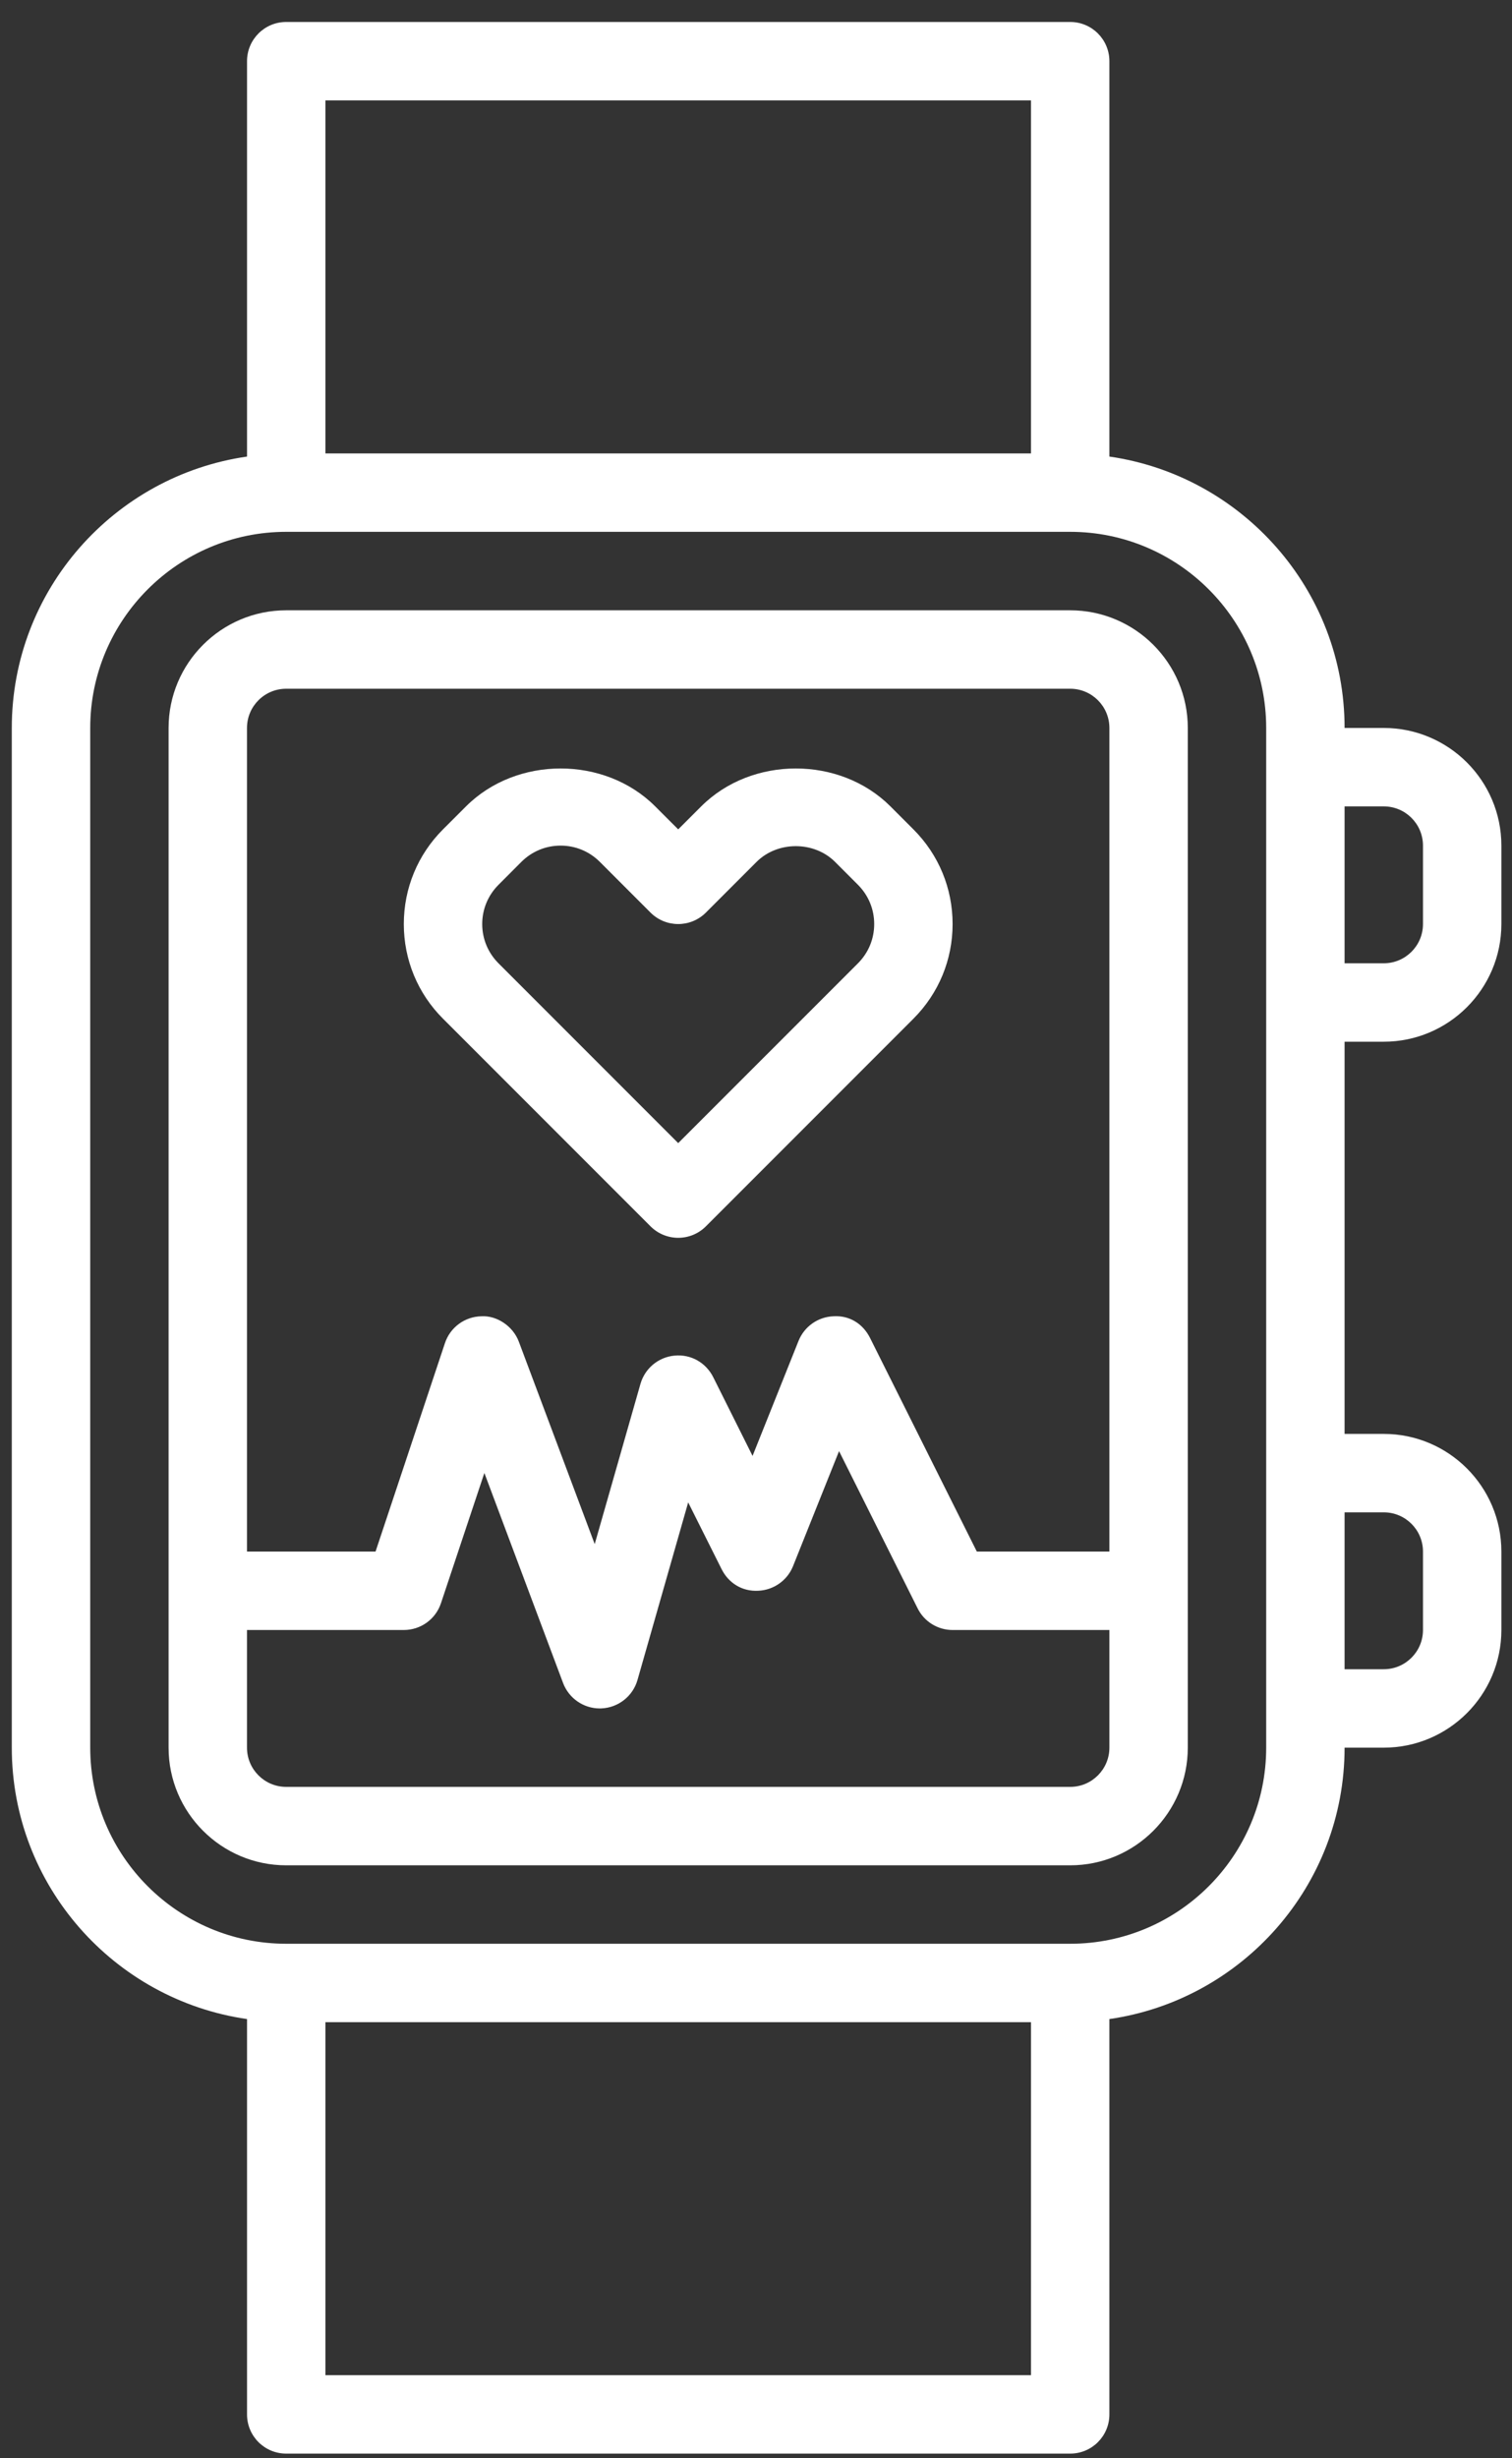
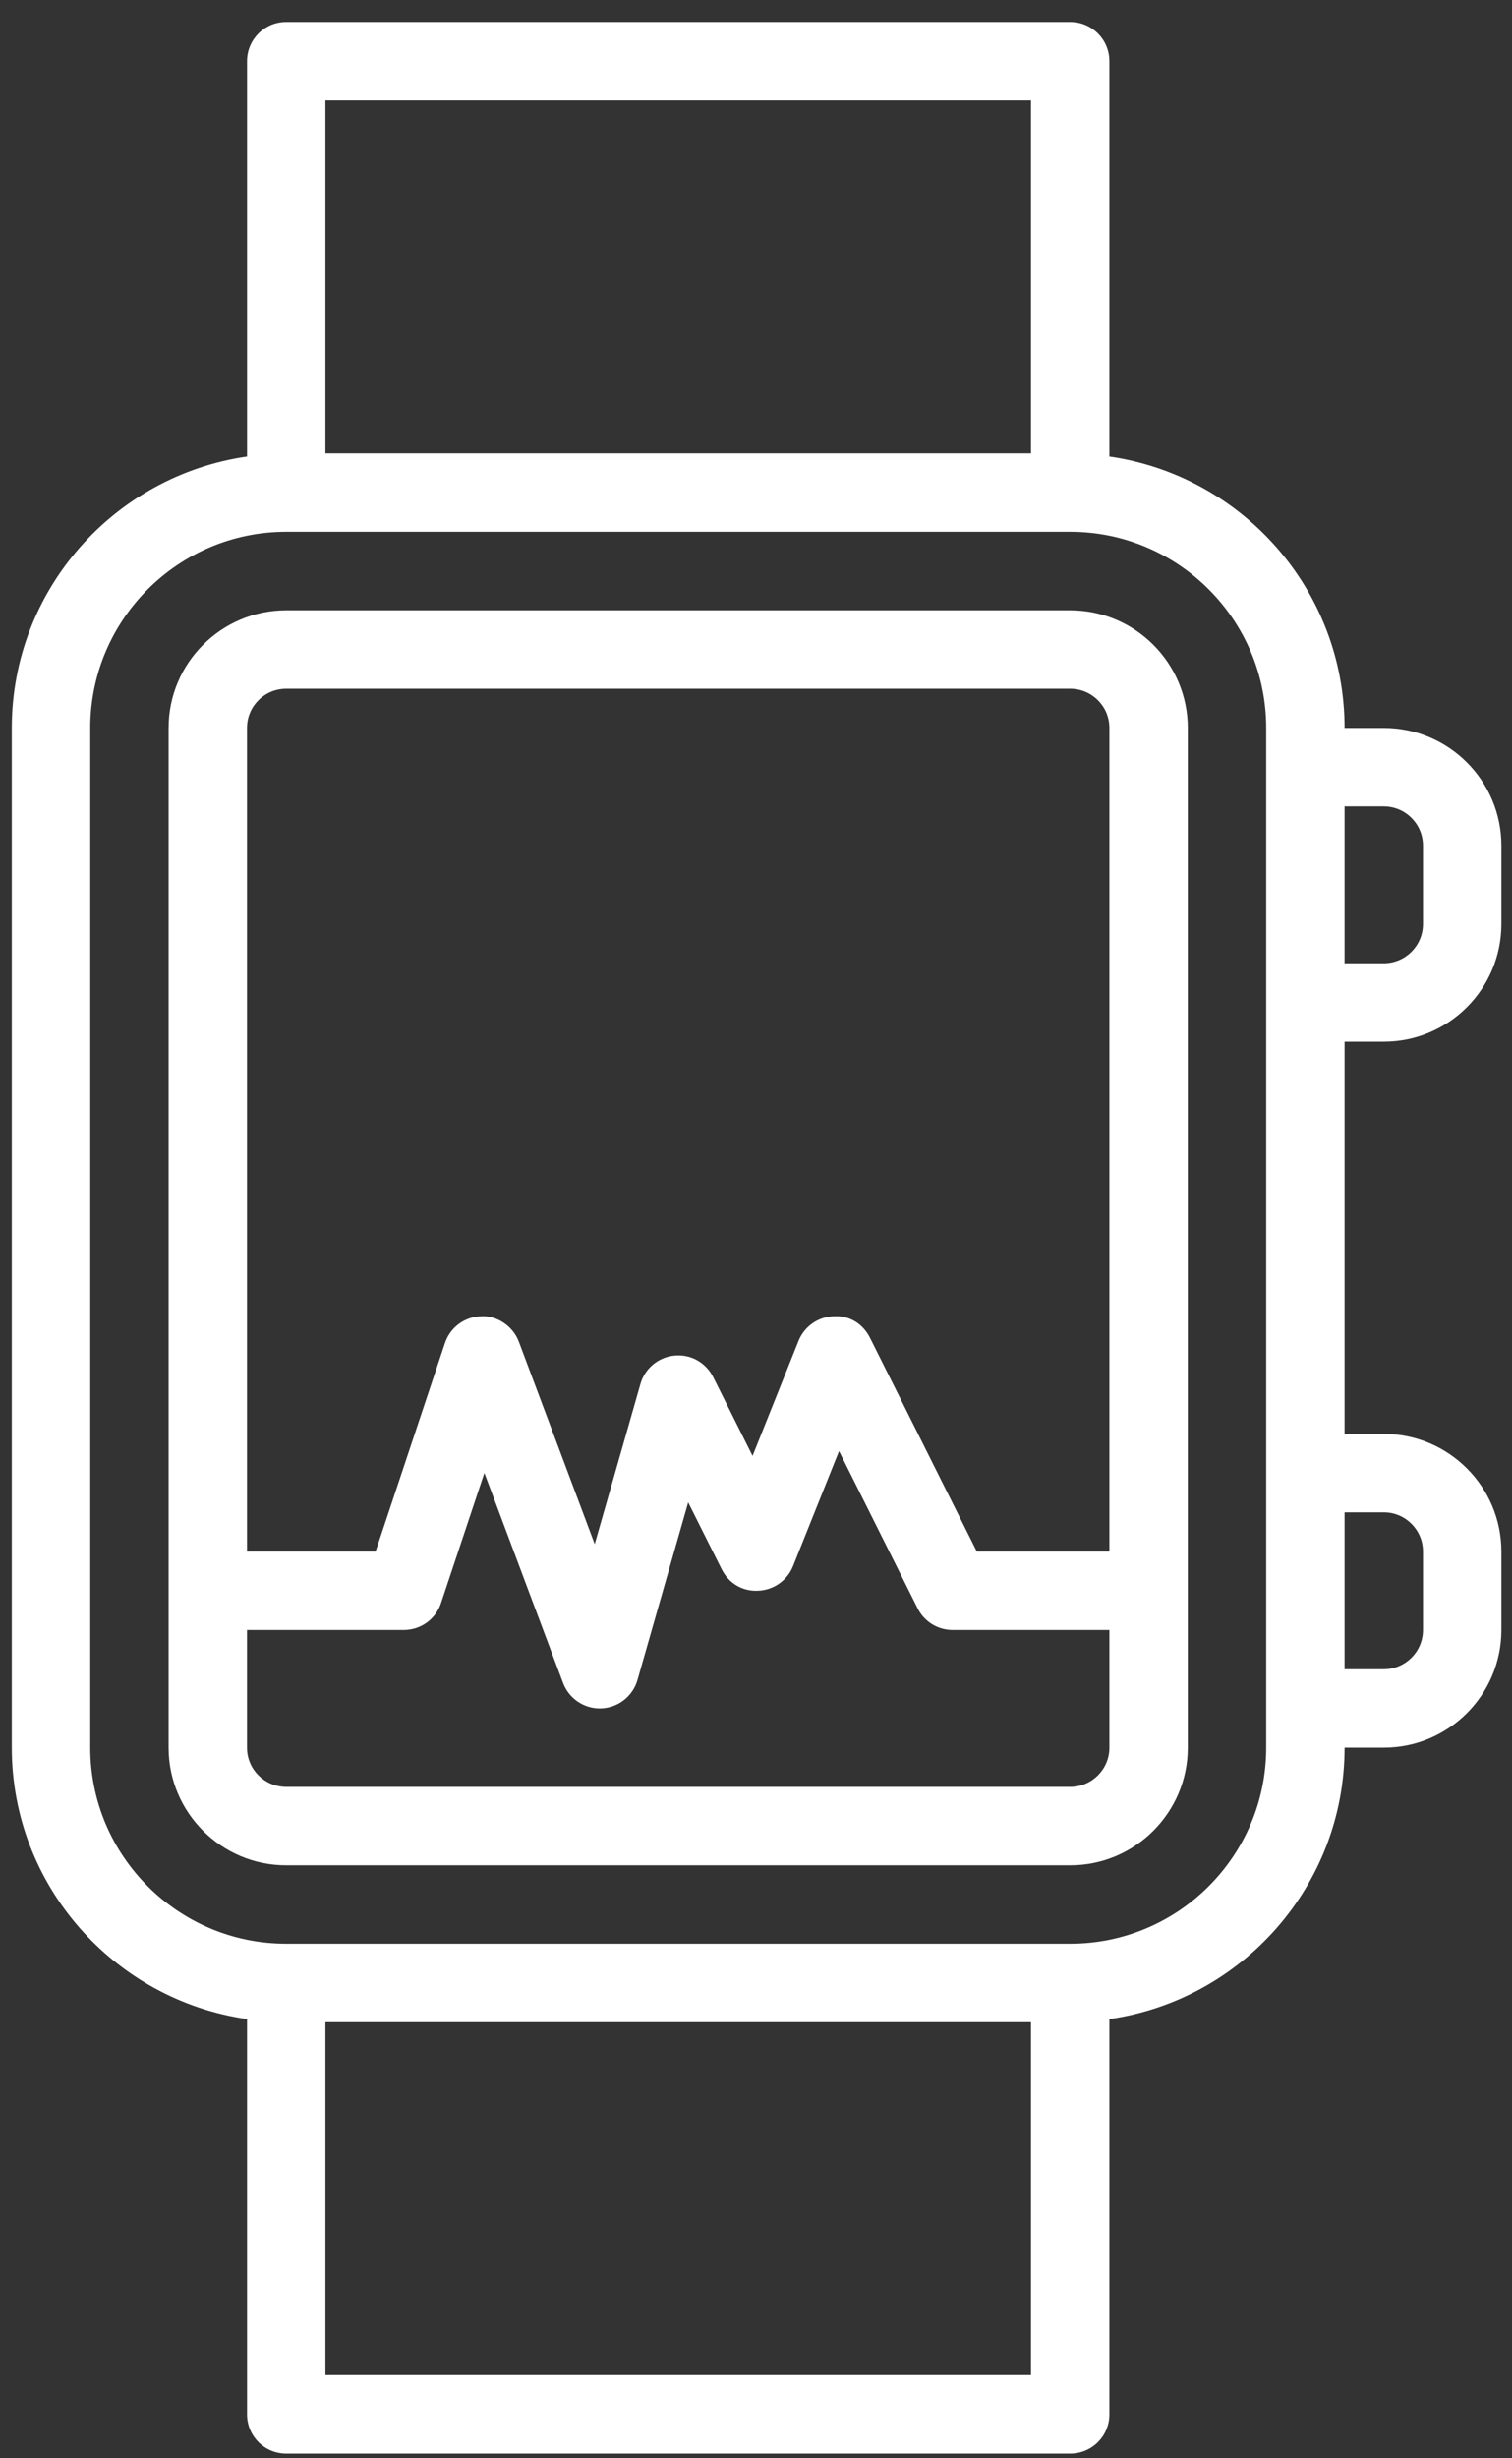
<svg xmlns="http://www.w3.org/2000/svg" width="40" height="65" viewBox="0 0 40 65" fill="none">
  <rect x="0" y="0" width="40" height="65" fill="#333333" stroke="none" />
  <path d="M28.312 16.137H7.571C5.856 16.137 4.46 17.532 4.46 19.248V46.21C4.46 47.925 5.856 49.321 7.571 49.321H28.312C30.027 49.321 31.423 47.925 31.423 46.21V19.248C31.423 17.532 30.027 16.137 28.312 16.137ZM7.571 18.211H28.312C28.884 18.211 29.349 18.675 29.349 19.248V41.025H25.842L23.017 35.376C22.834 35.011 22.483 34.775 22.045 34.804C21.637 34.821 21.278 35.075 21.125 35.455L19.909 38.496L18.868 36.413C18.676 36.032 18.28 35.801 17.844 35.844C17.419 35.883 17.06 36.181 16.943 36.593L15.733 40.828L13.726 35.476C13.573 35.065 13.143 34.779 12.736 34.804C12.296 34.812 11.91 35.096 11.771 35.513L9.935 41.025H6.534V19.248C6.534 18.675 6.999 18.211 7.571 18.211ZM28.312 47.247H7.571C6.999 47.247 6.534 46.782 6.534 46.21V43.099H10.682C11.13 43.099 11.525 42.814 11.666 42.39L12.814 38.947L14.896 44.5C15.049 44.905 15.436 45.173 15.868 45.173C15.881 45.173 15.895 45.173 15.909 45.172C16.357 45.153 16.742 44.85 16.865 44.42L18.206 39.725L19.089 41.488C19.271 41.853 19.627 42.084 20.06 42.061C20.468 42.043 20.828 41.789 20.98 41.41L22.197 38.369L24.275 42.525C24.449 42.877 24.808 43.099 25.201 43.099H29.349V46.21C29.349 46.782 28.884 47.247 28.312 47.247Z" fill="white" />
-   <path d="M17.209 32.425C17.411 32.627 17.677 32.729 17.942 32.729C18.208 32.729 18.473 32.627 18.675 32.425L24.164 26.936C24.833 26.267 25.201 25.378 25.201 24.433C25.201 23.487 24.833 22.597 24.164 21.929L23.557 21.322C22.22 19.985 19.887 19.985 18.55 21.322L17.942 21.929L17.334 21.322C15.998 19.985 13.665 19.985 12.328 21.322L11.72 21.929C11.051 22.598 10.683 23.487 10.683 24.433C10.683 25.378 11.051 26.268 11.72 26.936L17.209 32.425ZM13.187 23.396L13.794 22.788C14.072 22.511 14.439 22.359 14.831 22.359C15.223 22.359 15.59 22.511 15.868 22.788L17.209 24.129C17.614 24.534 18.27 24.534 18.675 24.129L20.016 22.788C20.571 22.235 21.535 22.235 22.09 22.788L22.698 23.396C22.975 23.674 23.127 24.041 23.127 24.433C23.127 24.825 22.975 25.192 22.698 25.47L17.942 30.225L13.187 25.47C12.91 25.192 12.757 24.825 12.757 24.433C12.757 24.041 12.91 23.674 13.187 23.396Z" fill="white" />
  <path d="M36.608 27.544C38.323 27.544 39.719 26.148 39.719 24.433V22.359C39.719 20.643 38.323 19.248 36.608 19.248H35.571C35.571 15.598 32.86 12.578 29.349 12.072V1.618C29.349 1.045 28.885 0.581 28.312 0.581H7.572C6.998 0.581 6.535 1.045 6.535 1.618V12.072C3.023 12.578 0.312 15.598 0.312 19.248V46.21C0.312 49.859 3.023 52.88 6.535 53.386V63.839C6.535 64.413 6.998 64.876 7.572 64.876H28.312C28.885 64.876 29.349 64.413 29.349 63.839V53.386C32.86 52.88 35.571 49.859 35.571 46.21H36.608C38.323 46.21 39.719 44.814 39.719 43.099V41.025C39.719 39.31 38.323 37.914 36.608 37.914H35.571V27.544H36.608ZM36.608 21.322C37.18 21.322 37.645 21.786 37.645 22.359V24.433C37.645 25.005 37.18 25.47 36.608 25.47H35.571V21.322H36.608ZM27.275 2.655V11.989H8.609V2.655H27.275ZM8.609 62.802V53.469H27.275V62.802H8.609ZM33.497 46.21C33.497 49.069 31.171 51.395 28.312 51.395H7.572C4.713 51.395 2.387 49.069 2.387 46.21V19.248C2.387 16.389 4.713 14.062 7.572 14.062H28.312C31.171 14.062 33.497 16.389 33.497 19.248V46.21ZM36.608 39.988C37.18 39.988 37.645 40.452 37.645 41.025V43.099C37.645 43.671 37.18 44.136 36.608 44.136H35.571V39.988H36.608Z" fill="white" />
</svg>